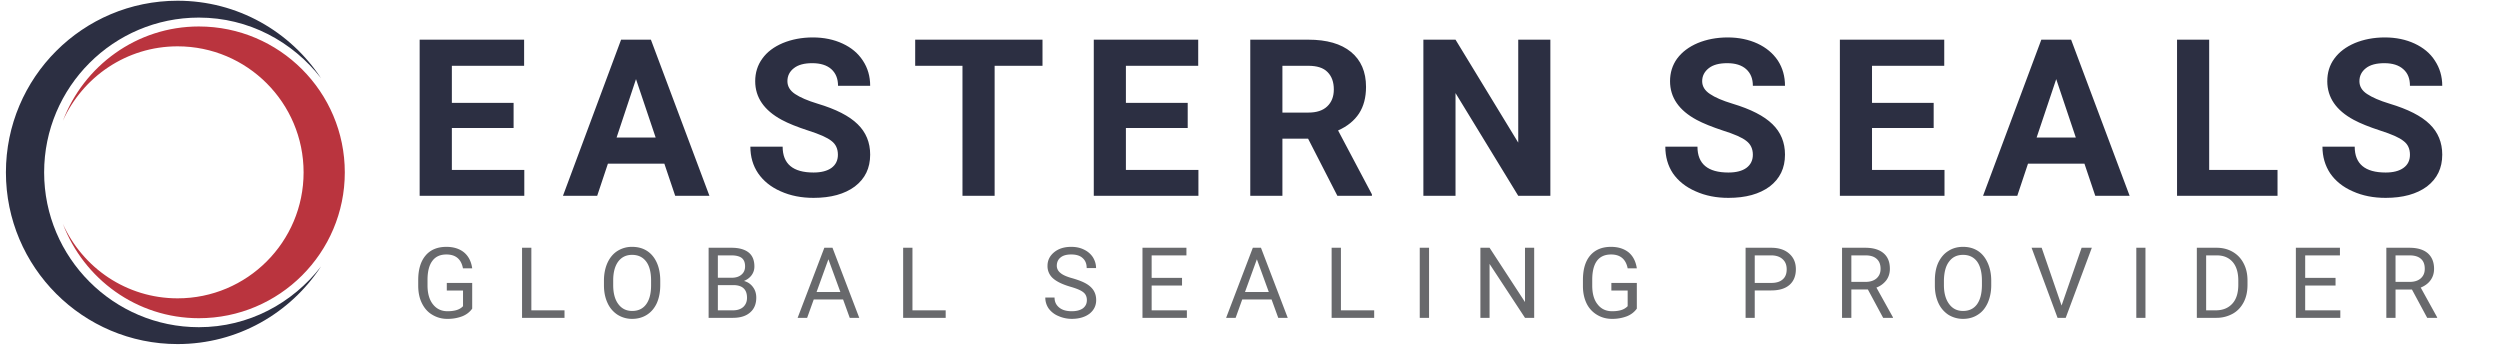
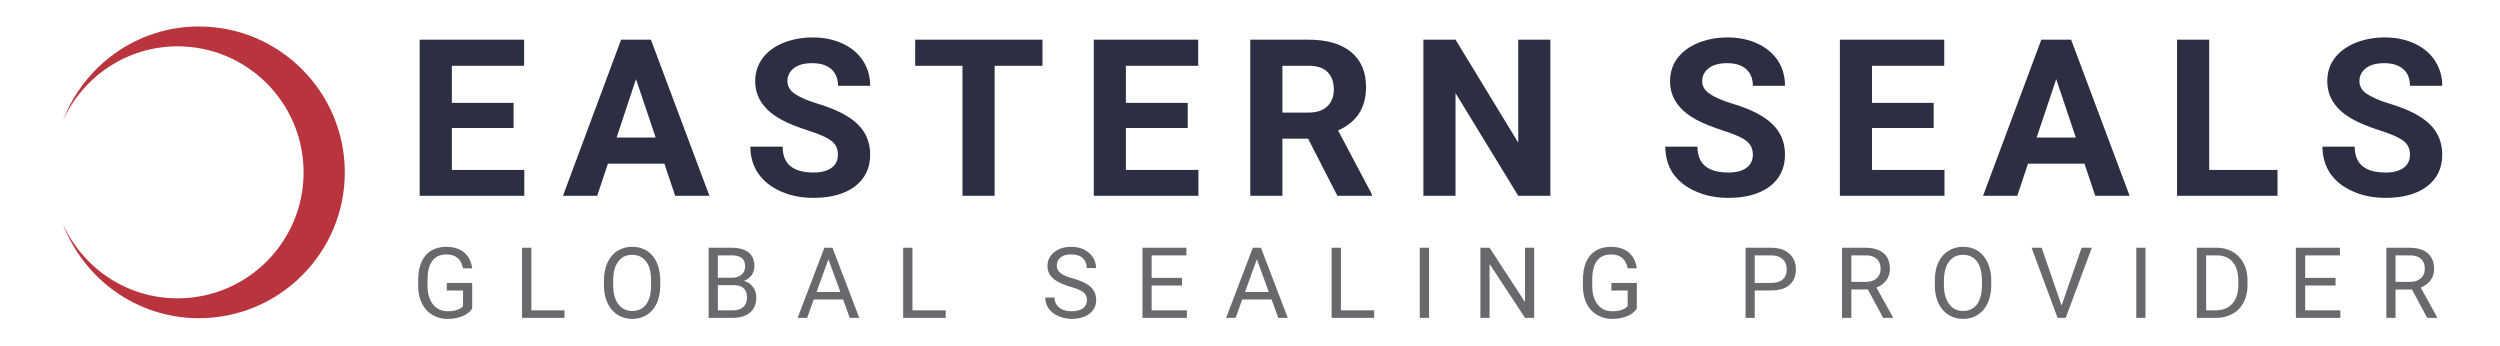
<svg xmlns="http://www.w3.org/2000/svg" viewBox="0 0 282 39" fill-rule="evenodd" clip-rule="evenodd" stroke-linejoin="round" stroke-miterlimit="2">
  <path d="M57.933 14.436H50.97v4.73h8.171v2.919H47.337V4.475H59.12V7.42h-8.15v4.185h6.963v2.83zm11.619 1.076h4.406l-2.217-6.588-2.189 6.588zm5.387 2.948h-6.366l-1.21 3.625h-3.86l6.557-17.61h3.361l6.602 17.61h-3.861l-1.223-3.625zm19.577-1.003c0-.678-.243-1.194-.73-1.562-.478-.383-1.356-.766-2.608-1.164-1.26-.412-2.255-.81-2.991-1.208-1.998-1.076-3-2.535-3-4.363 0-.957.266-1.812.803-2.549.539-.751 1.305-1.326 2.314-1.754 1.002-.412 2.13-.634 3.382-.634 1.253 0 2.38.236 3.36.694.988.456 1.747 1.09 2.292 1.93.545.825.818 1.768.818 2.83h-3.625c0-.811-.258-1.43-.767-1.887-.508-.442-1.223-.663-2.144-.663-.884 0-1.576.177-2.063.56-.494.383-.736.87-.736 1.473 0 .575.286 1.062.862 1.445.574.383 1.422.752 2.541 1.09 2.07.62 3.574 1.386 4.517 2.313.943.914 1.415 2.064 1.415 3.434 0 1.533-.575 2.712-1.731 3.596-1.15.855-2.705 1.282-4.657 1.282-1.356 0-2.587-.235-3.707-.737-1.112-.486-1.953-1.179-2.542-2.033-.59-.87-.876-1.872-.876-3.007h3.64c0 1.946 1.164 2.918 3.485 2.918.862 0 1.54-.176 2.019-.516.486-.353.73-.854.73-1.488zm23.078-10.036h-5.4v14.664h-3.627V7.42h-5.334V4.474h14.361v2.947zm16.379 7.015h-6.971v4.73h8.18v2.919h-11.804V4.475h11.78V7.42h-8.156v4.185h6.971v2.83zm10.683-1.738h2.934c.907 0 1.62-.222 2.115-.693.501-.472.75-1.106.75-1.916 0-.84-.237-1.488-.708-1.96-.471-.486-1.2-.708-2.173-.708h-2.918v5.277zm2.898 2.947h-2.898v6.44h-3.625V4.475h6.543c2.084 0 3.685.457 4.82 1.385 1.125.928 1.694 2.24 1.694 3.934 0 1.209-.265 2.196-.788 3.006-.524.796-1.304 1.444-2.365 1.915l3.817 7.208v.162h-3.897l-3.301-6.44zm27.326 6.44h-3.623L164.183 10.5v11.584h-3.626V4.475h3.626l7.074 11.612V4.474h3.624v17.61zm22.843-4.628c0-.678-.252-1.194-.736-1.562-.472-.383-1.356-.766-2.623-1.164-1.239-.412-2.24-.81-2.978-1.208-2.003-1.076-3.005-2.535-3.005-4.363 0-.957.265-1.812.796-2.549.56-.751 1.326-1.326 2.328-1.754 1.002-.412 2.122-.634 3.389-.634 1.237 0 2.37.236 3.36.694.972.456 1.74 1.09 2.3 1.93.53.825.794 1.768.794 2.83h-3.625c0-.811-.252-1.43-.766-1.887-.501-.442-1.208-.663-2.122-.663-.901 0-1.59.177-2.08.56-.485.383-.75.87-.75 1.473 0 .575.296 1.062.884 1.445.56.383 1.416.752 2.536 1.09 2.063.62 3.566 1.386 4.51 2.313.943.914 1.413 2.064 1.413 3.434 0 1.533-.576 2.712-1.725 3.596-1.163.855-2.695 1.282-4.657 1.282-1.356 0-2.577-.235-3.698-.737-1.12-.486-1.973-1.179-2.564-2.033-.576-.87-.854-1.872-.854-3.007h3.625c0 1.946 1.162 2.918 3.49 2.918.873 0 1.55-.176 2.022-.516.484-.353.736-.854.736-1.488zm20.395-3.021h-6.955v4.73h8.177v2.919h-11.802V4.475h11.773V7.42h-8.148v4.185h6.955v2.83zm11.613 1.076h4.421l-2.21-6.588-2.21 6.588zm5.394 2.948h-6.366l-1.21 3.625h-3.86l6.573-17.61h3.36l6.6 17.61h-3.876l-1.221-3.625zm14.071.707h7.709v2.918H245.57V4.475h3.625v14.692zm22.647-1.71c0-.678-.236-1.194-.737-1.562-.47-.383-1.355-.766-2.605-1.164-1.256-.412-2.257-.81-2.99-1.208-2.005-1.076-2.993-2.535-2.993-4.363 0-.957.252-1.812.795-2.549.548-.751 1.314-1.326 2.315-1.754 1-.412 2.119-.634 3.387-.634 1.254 0 2.374.236 3.358.694.973.456 1.757 1.09 2.287 1.93.544.825.826 1.768.826 2.83h-3.643c0-.811-.236-1.43-.766-1.887-.501-.442-1.208-.663-2.122-.663-.884 0-1.592.177-2.076.56-.488.383-.736.87-.736 1.473 0 .575.277 1.062.866 1.445.578.383 1.415.752 2.535 1.09 2.063.62 3.584 1.386 4.527 2.313.942.914 1.415 2.064 1.415 3.434 0 1.533-.577 2.712-1.727 3.596-1.161.855-2.711 1.282-4.657 1.282-1.368 0-2.593-.235-3.709-.737-1.12-.486-1.963-1.179-2.551-2.033-.573-.87-.868-1.872-.868-3.007h3.638c0 1.946 1.162 2.918 3.49 2.918.856 0 1.533-.176 2.004-.516.5-.353.737-.854.737-1.488z" fill="#2c2f42" fill-rule="nonzero" />
  <path d="M53.264 34.813c-.27.38-.642.672-1.116.863a4.589 4.589 0 0 1-1.677.292 3.204 3.204 0 0 1-1.714-.467c-.503-.291-.881-.729-1.158-1.283-.278-.554-.416-1.197-.424-1.942v-.683c0-1.196.277-2.115.831-2.771.554-.656 1.342-.977 2.349-.977.824 0 1.487.218 1.99.627.504.423.81 1.02.919 1.793h-1.043c-.197-1.034-.817-1.56-1.866-1.56-.7 0-1.225.233-1.59.73-.358.48-.54 1.195-.54 2.128v.643c0 .887.205 1.603.605 2.112.409.525.956.788 1.649.788.386 0 .73-.042 1.02-.13.291-.087.54-.233.73-.438v-1.766h-1.83v-.858h2.865v2.899zm6.673.192h3.74v.847h-4.79v-7.905h1.05v7.058zm13.505-3.354c0-.933-.182-1.663-.561-2.158-.38-.497-.904-.744-1.583-.744-.656 0-1.174.247-1.554.744-.371.495-.567 1.196-.575 2.083v.583c0 .904.189 1.621.568 2.13.38.524.905.787 1.575.787.671 0 1.196-.245 1.56-.73.373-.495.563-1.195.57-2.112v-.583zm1.035.508c0 .776-.131 1.447-.386 2.03-.262.566-.627 1.004-1.109 1.312-.474.305-1.036.467-1.67.467a3.039 3.039 0 0 1-1.655-.467 3.063 3.063 0 0 1-1.115-1.3c-.27-.567-.409-1.224-.416-1.967v-.583c0-.759.139-1.43.401-2.013.262-.568.634-1.02 1.116-1.327a3.027 3.027 0 0 1 1.655-.466c.635 0 1.196.145 1.677.451.481.306.854.759 1.116 1.342.255.569.386 1.254.386 2.013v.508zm6.498.001v2.845h1.72c.482 0 .869-.133 1.146-.38.277-.262.422-.598.422-1.037 0-.945-.517-1.429-1.552-1.429h-1.736zm0-.83h1.575c.452 0 .817-.117 1.086-.35.277-.234.409-.541.409-.933 0-.438-.124-.744-.38-.95-.247-.187-.634-.29-1.151-.29h-1.54v2.523zm-1.043 4.522v-7.905h2.582c.86 0 1.501.19 1.94.54.43.349.641.874.641 1.574 0 .365-.102.685-.313.978-.213.291-.497.495-.861.654.43.116.765.35 1.013.688.249.332.373.728.373 1.195 0 .7-.227 1.267-.686 1.662-.46.409-1.109.614-1.947.614h-2.742zm12.178-2.917h2.683l-1.349-3.69-1.334 3.69zm2.99.845h-3.31l-.745 2.072h-1.072l3.012-7.905h.919l3.02 7.905H95.85l-.75-2.072zm7.825 1.225h3.748v.847h-4.798v-7.905h1.05v7.058zm17.785-2.671c-.89-.262-1.538-.583-1.939-.945a1.81 1.81 0 0 1-.612-1.4c0-.613.248-1.123.743-1.532.496-.409 1.138-.612 1.932-.612.547 0 1.029.102 1.46.32.422.204.75.496.99.86.227.38.351.774.351 1.211h-1.057c0-.48-.146-.846-.453-1.123-.298-.277-.728-.408-1.29-.408-.511 0-.912.102-1.197.335-.283.22-.43.54-.43.934 0 .319.139.598.409.814.27.234.736.438 1.393.613.656.192 1.174.395 1.539.613.371.22.65.483.83.787.175.292.27.642.27 1.05 0 .63-.255 1.139-.75 1.534-.505.379-1.167.583-2.006.583-.54 0-1.05-.116-1.51-.321a2.59 2.59 0 0 1-1.092-.846 2.125 2.125 0 0 1-.38-1.241h1.042c0 .483.175.845.533 1.137.343.28.817.409 1.407.409.547 0 .97-.116 1.27-.334.291-.234.436-.525.436-.92 0-.38-.138-.684-.407-.888-.27-.222-.767-.425-1.482-.63zm12.624-.128h-3.428v2.8h3.974v.846h-5.009v-7.905h4.959v.86h-3.924v2.535h3.428v.864zm7.102.729h2.683l-1.343-3.69-1.34 3.69zm2.997.845h-3.31l-.744 2.072h-1.072l3.012-7.905h.918l3.019 7.905h-1.07l-.753-2.072zm7.824 1.225h3.75v.847h-4.8v-7.905h1.05v7.058zm8.89-7.058h1.05v7.905h-1.05zm12.908 7.905h-1.036l-3.996-6.082v6.082h-1.035v-7.905h1.035l3.996 6.125v-6.125h1.036v7.905zm11.579-1.039c-.275.38-.643.672-1.122.863a4.58 4.58 0 0 1-1.68.292c-.64 0-1.208-.162-1.704-.467a3.005 3.005 0 0 1-1.166-1.283c-.263-.554-.407-1.197-.407-1.942v-.683c0-1.196.262-2.115.816-2.771.566-.656 1.342-.977 2.346-.977.833 0 1.488.218 2 .627.496.423.8 1.02.917 1.793H183.6c-.204-1.034-.834-1.56-1.867-1.56-.7 0-1.242.233-1.605.73-.35.48-.524 1.195-.524 2.128v.643c0 .887.187 1.603.596 2.112.396.525.95.788 1.65.788.379 0 .73-.042 1.021-.13a1.69 1.69 0 0 0 .729-.438v-1.766h-1.838v-.858h2.872v2.899zm13.3-2.899h1.867c.57 0 .992-.134 1.285-.396.308-.264.452-.642.452-1.139 0-.478-.144-.857-.452-1.135-.293-.277-.7-.422-1.225-.437h-1.927v3.107zm0 .845v3.093h-1.032v-7.905h2.9c.862 0 1.545.233 2.029.67.496.438.742 1.021.742 1.75 0 .758-.246 1.354-.713 1.763-.484.425-1.167.63-2.072.63h-1.854zm10.898-.963h1.604c.525 0 .933-.133 1.237-.395.308-.276.455-.625.455-1.08 0-.494-.147-.857-.438-1.12-.292-.263-.7-.394-1.254-.394h-1.604v2.99zm1.866.859h-1.866v3.197h-1.05v-7.905h2.624c.889 0 1.575.204 2.055.612.484.408.717.992.717 1.763 0 .495-.135.92-.396 1.283a2.53 2.53 0 0 1-1.121.833l1.865 3.355v.059h-1.107l-1.721-3.197zm12.862-1.004c0-.933-.19-1.663-.552-2.158-.38-.497-.905-.744-1.575-.744-.672 0-1.196.247-1.564.744-.39.495-.566 1.196-.595 2.083v.583c0 .904.204 1.621.584 2.13.38.524.903.787 1.575.787.67 0 1.195-.245 1.558-.73.366-.495.554-1.195.57-2.112v-.583zm1.052.508c0 .776-.146 1.447-.408 2.03-.264.566-.613 1.004-1.108 1.312-.468.305-1.021.467-1.663.467a3.113 3.113 0 0 1-1.663-.467 3.139 3.139 0 0 1-1.109-1.3c-.262-.567-.408-1.224-.408-1.967v-.583c0-.759.116-1.43.38-2.013.274-.568.64-1.02 1.137-1.327.467-.306 1.022-.466 1.663-.466.624 0 1.179.145 1.663.451.478.306.844.759 1.108 1.342.262.569.408 1.254.408 2.013v.508zm7.933 2.305l2.26-6.517h1.153l-2.946 7.905h-.92l-2.93-7.905h1.138l2.245 6.517zm8.43-6.517h1.033v7.905h-1.033zm7.877.86v6.198h1.091c.804 0 1.416-.262 1.868-.758.453-.496.669-1.213.669-2.13v-.466c0-.892-.204-1.59-.624-2.086-.425-.495-1.022-.758-1.797-.758h-1.207zm-1.05 7.045v-7.905h2.245c.67 0 1.284.16 1.809.466.524.306.933.729 1.225 1.298.292.554.436 1.194.436 1.924v.495c0 .759-.144 1.417-.436 1.971-.292.554-.7.99-1.225 1.284a3.758 3.758 0 0 1-1.866.467h-2.19zm15.646-3.646h-3.425v2.8h3.964v.846h-5.014v-7.905h4.971v.86h-3.92v2.535h3.424v.864zm6.767-.41h1.604c.526 0 .935-.133 1.238-.395.308-.276.455-.625.455-1.08 0-.494-.133-.857-.426-1.12-.291-.263-.728-.394-1.267-.394h-1.604v2.99zm1.851.859h-1.85v3.197h-1.038v-7.905h2.613c.888 0 1.574.204 2.054.612.466.408.717.992.717 1.763 0 .495-.134.92-.396 1.283-.261.367-.643.642-1.109.833l1.854 3.355v.059h-1.124l-1.72-3.197z" fill="#68696c" fill-rule="nonzero" />
-   <path d="M22.433 36.907c-9.622 0-17.455-7.837-17.455-17.46 0-9.638 7.833-17.463 17.455-17.463 5.623 0 10.58 2.712 13.778 6.837C32.75 3.56 26.803.083 20.031.083 9.34.083.667 8.748.667 19.447c0 10.684 8.674 19.364 19.364 19.364 6.772 0 12.718-3.478 16.18-8.754-3.198 4.139-8.155 6.85-13.778 6.85z" fill="#2c2f42" fill-rule="nonzero" />
-   <path d="M22.433 2.986c-7.021 0-12.983 4.451-15.341 10.64 2.225-4.937 7.17-8.4 12.939-8.4 7.854 0 14.214 6.38 14.214 14.22 0 7.84-6.36 14.206-14.214 14.206-5.768 0-10.714-3.448-12.94-8.399 2.359 6.202 8.32 10.64 15.342 10.64 9.077 0 16.46-7.369 16.46-16.446 0-9.078-7.383-16.461-16.46-16.461z" fill="#ba343e" fill-rule="nonzero" />
+   <path d="M22.433 2.986c-7.021 0-12.983 4.451-15.341 10.64 2.225-4.937 7.17-8.4 12.939-8.4 7.854 0 14.214 6.38 14.214 14.22 0 7.84-6.36 14.206-14.214 14.206-5.768 0-10.714-3.448-12.94-8.399 2.359 6.202 8.32 10.64 15.342 10.64 9.077 0 16.46-7.369 16.46-16.446 0-9.078-7.383-16.461-16.46-16.461" fill="#ba343e" fill-rule="nonzero" />
</svg>